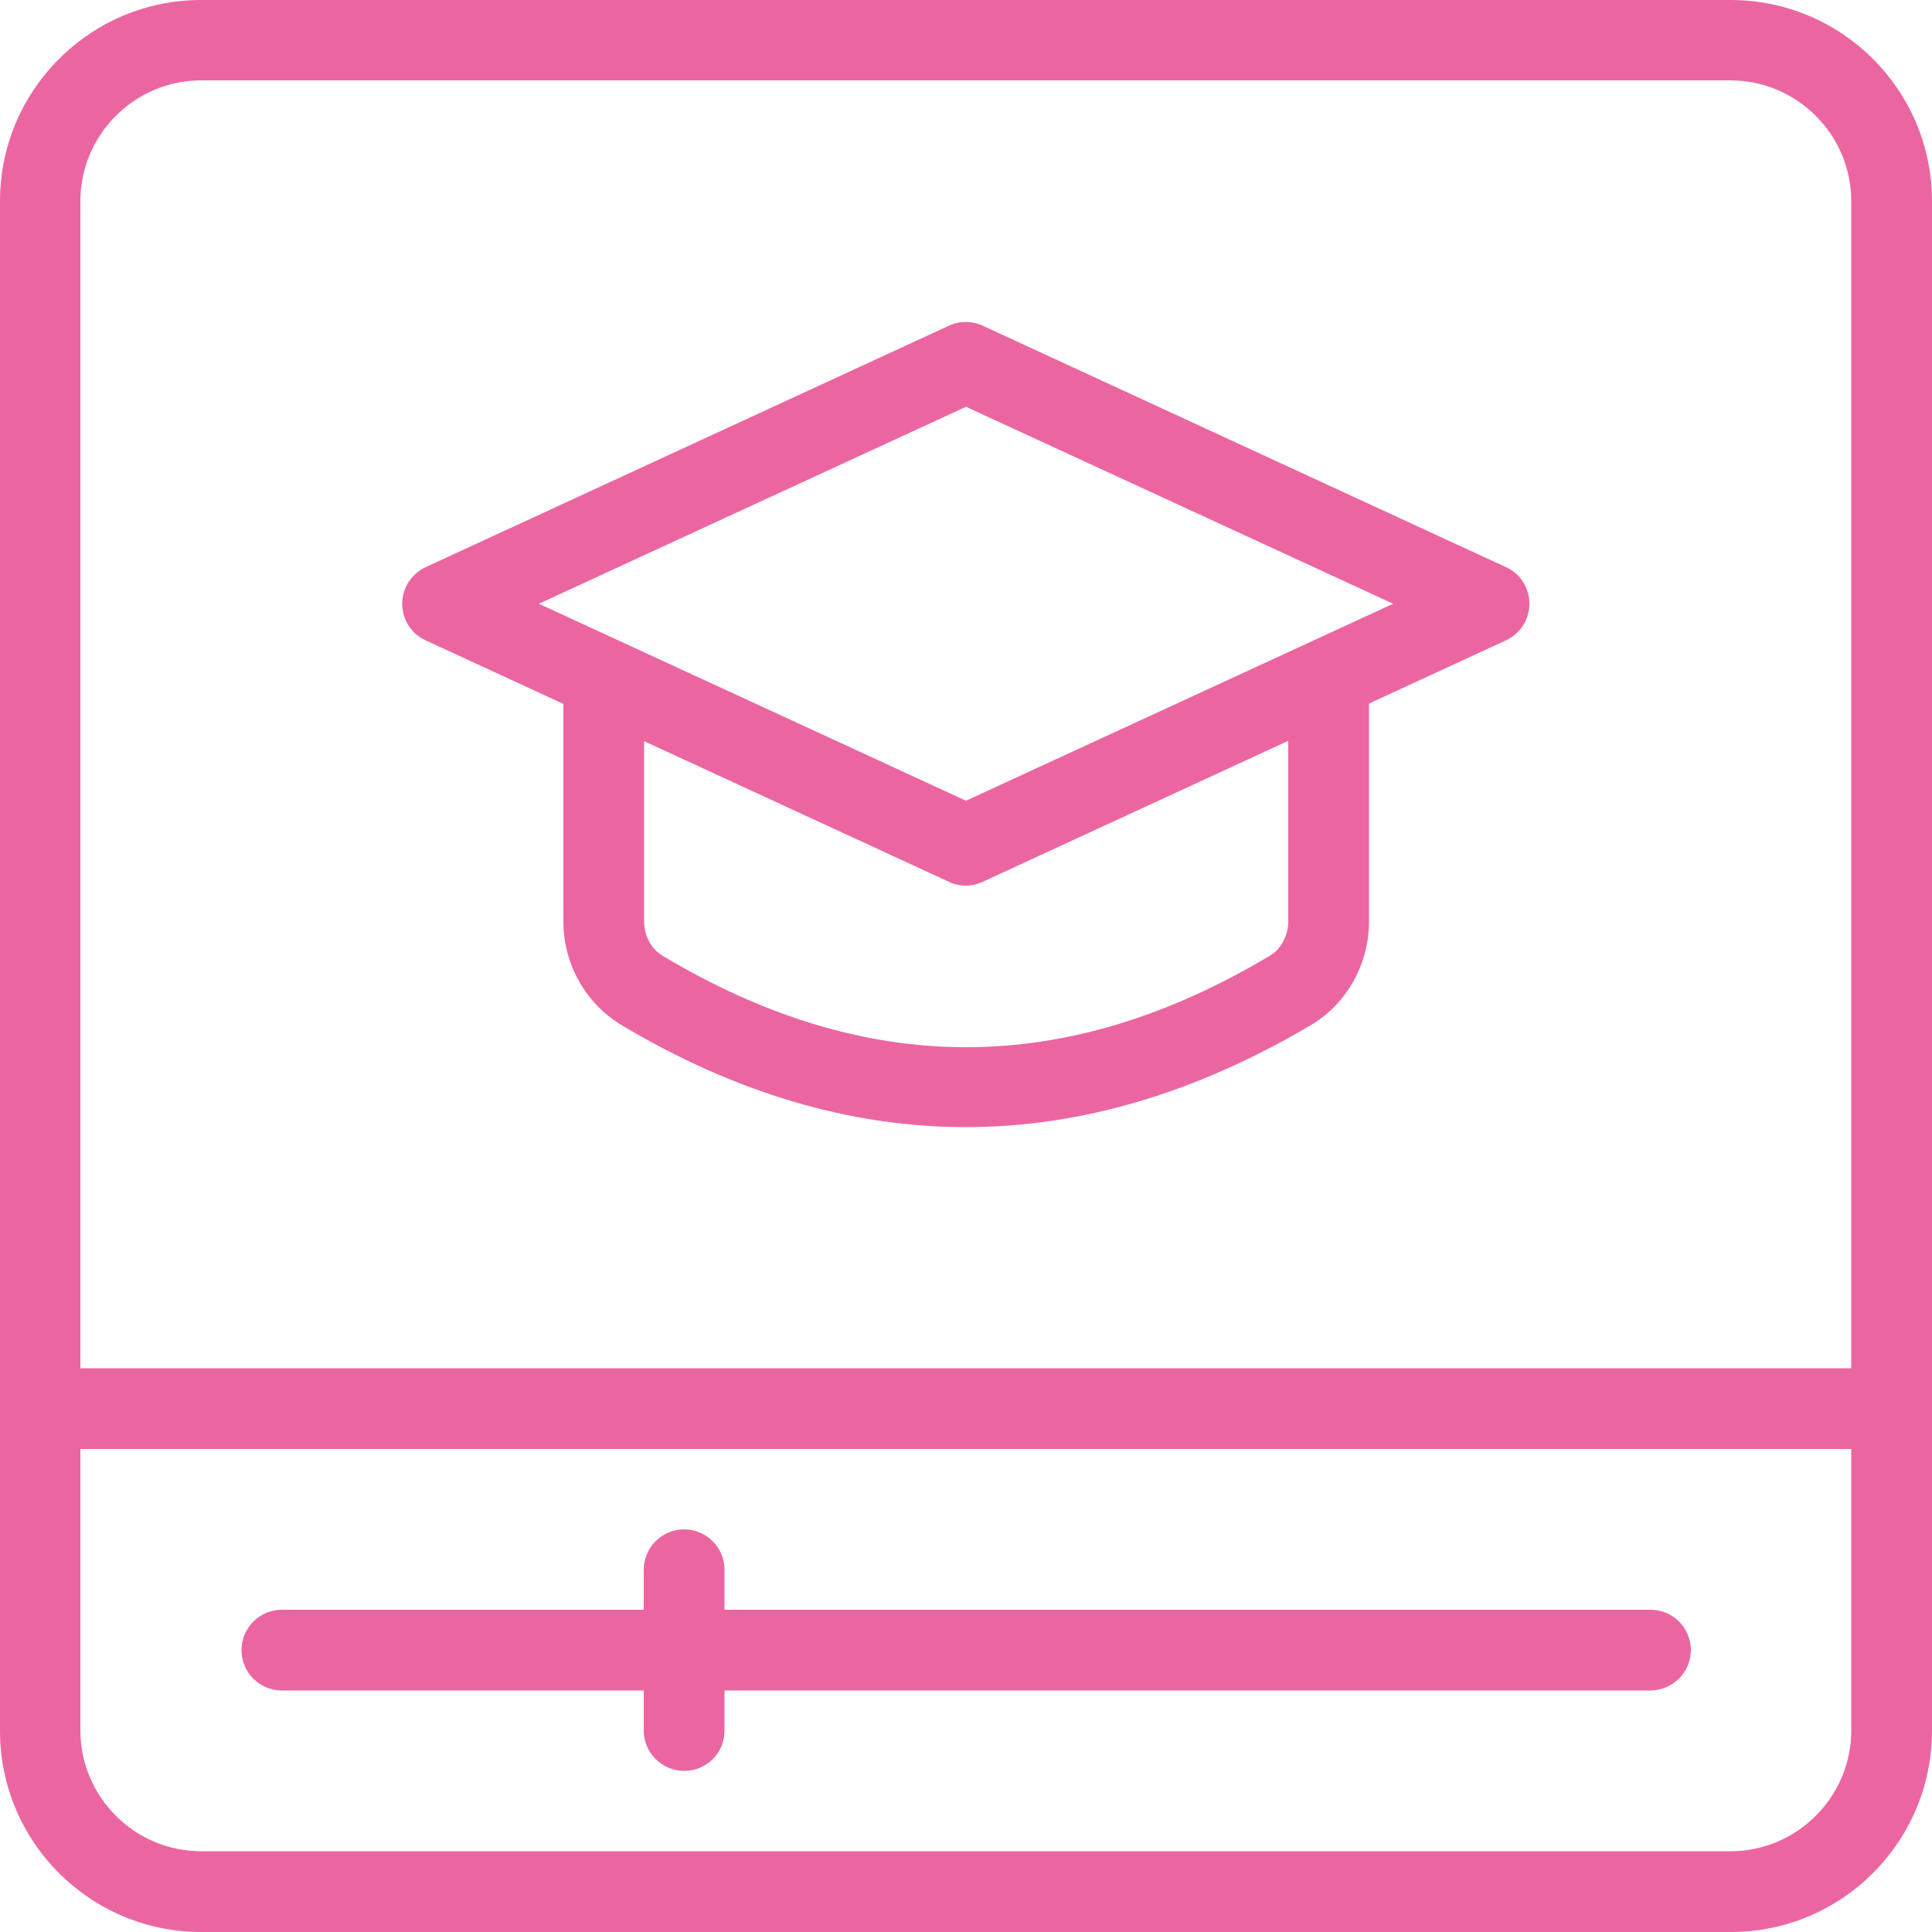
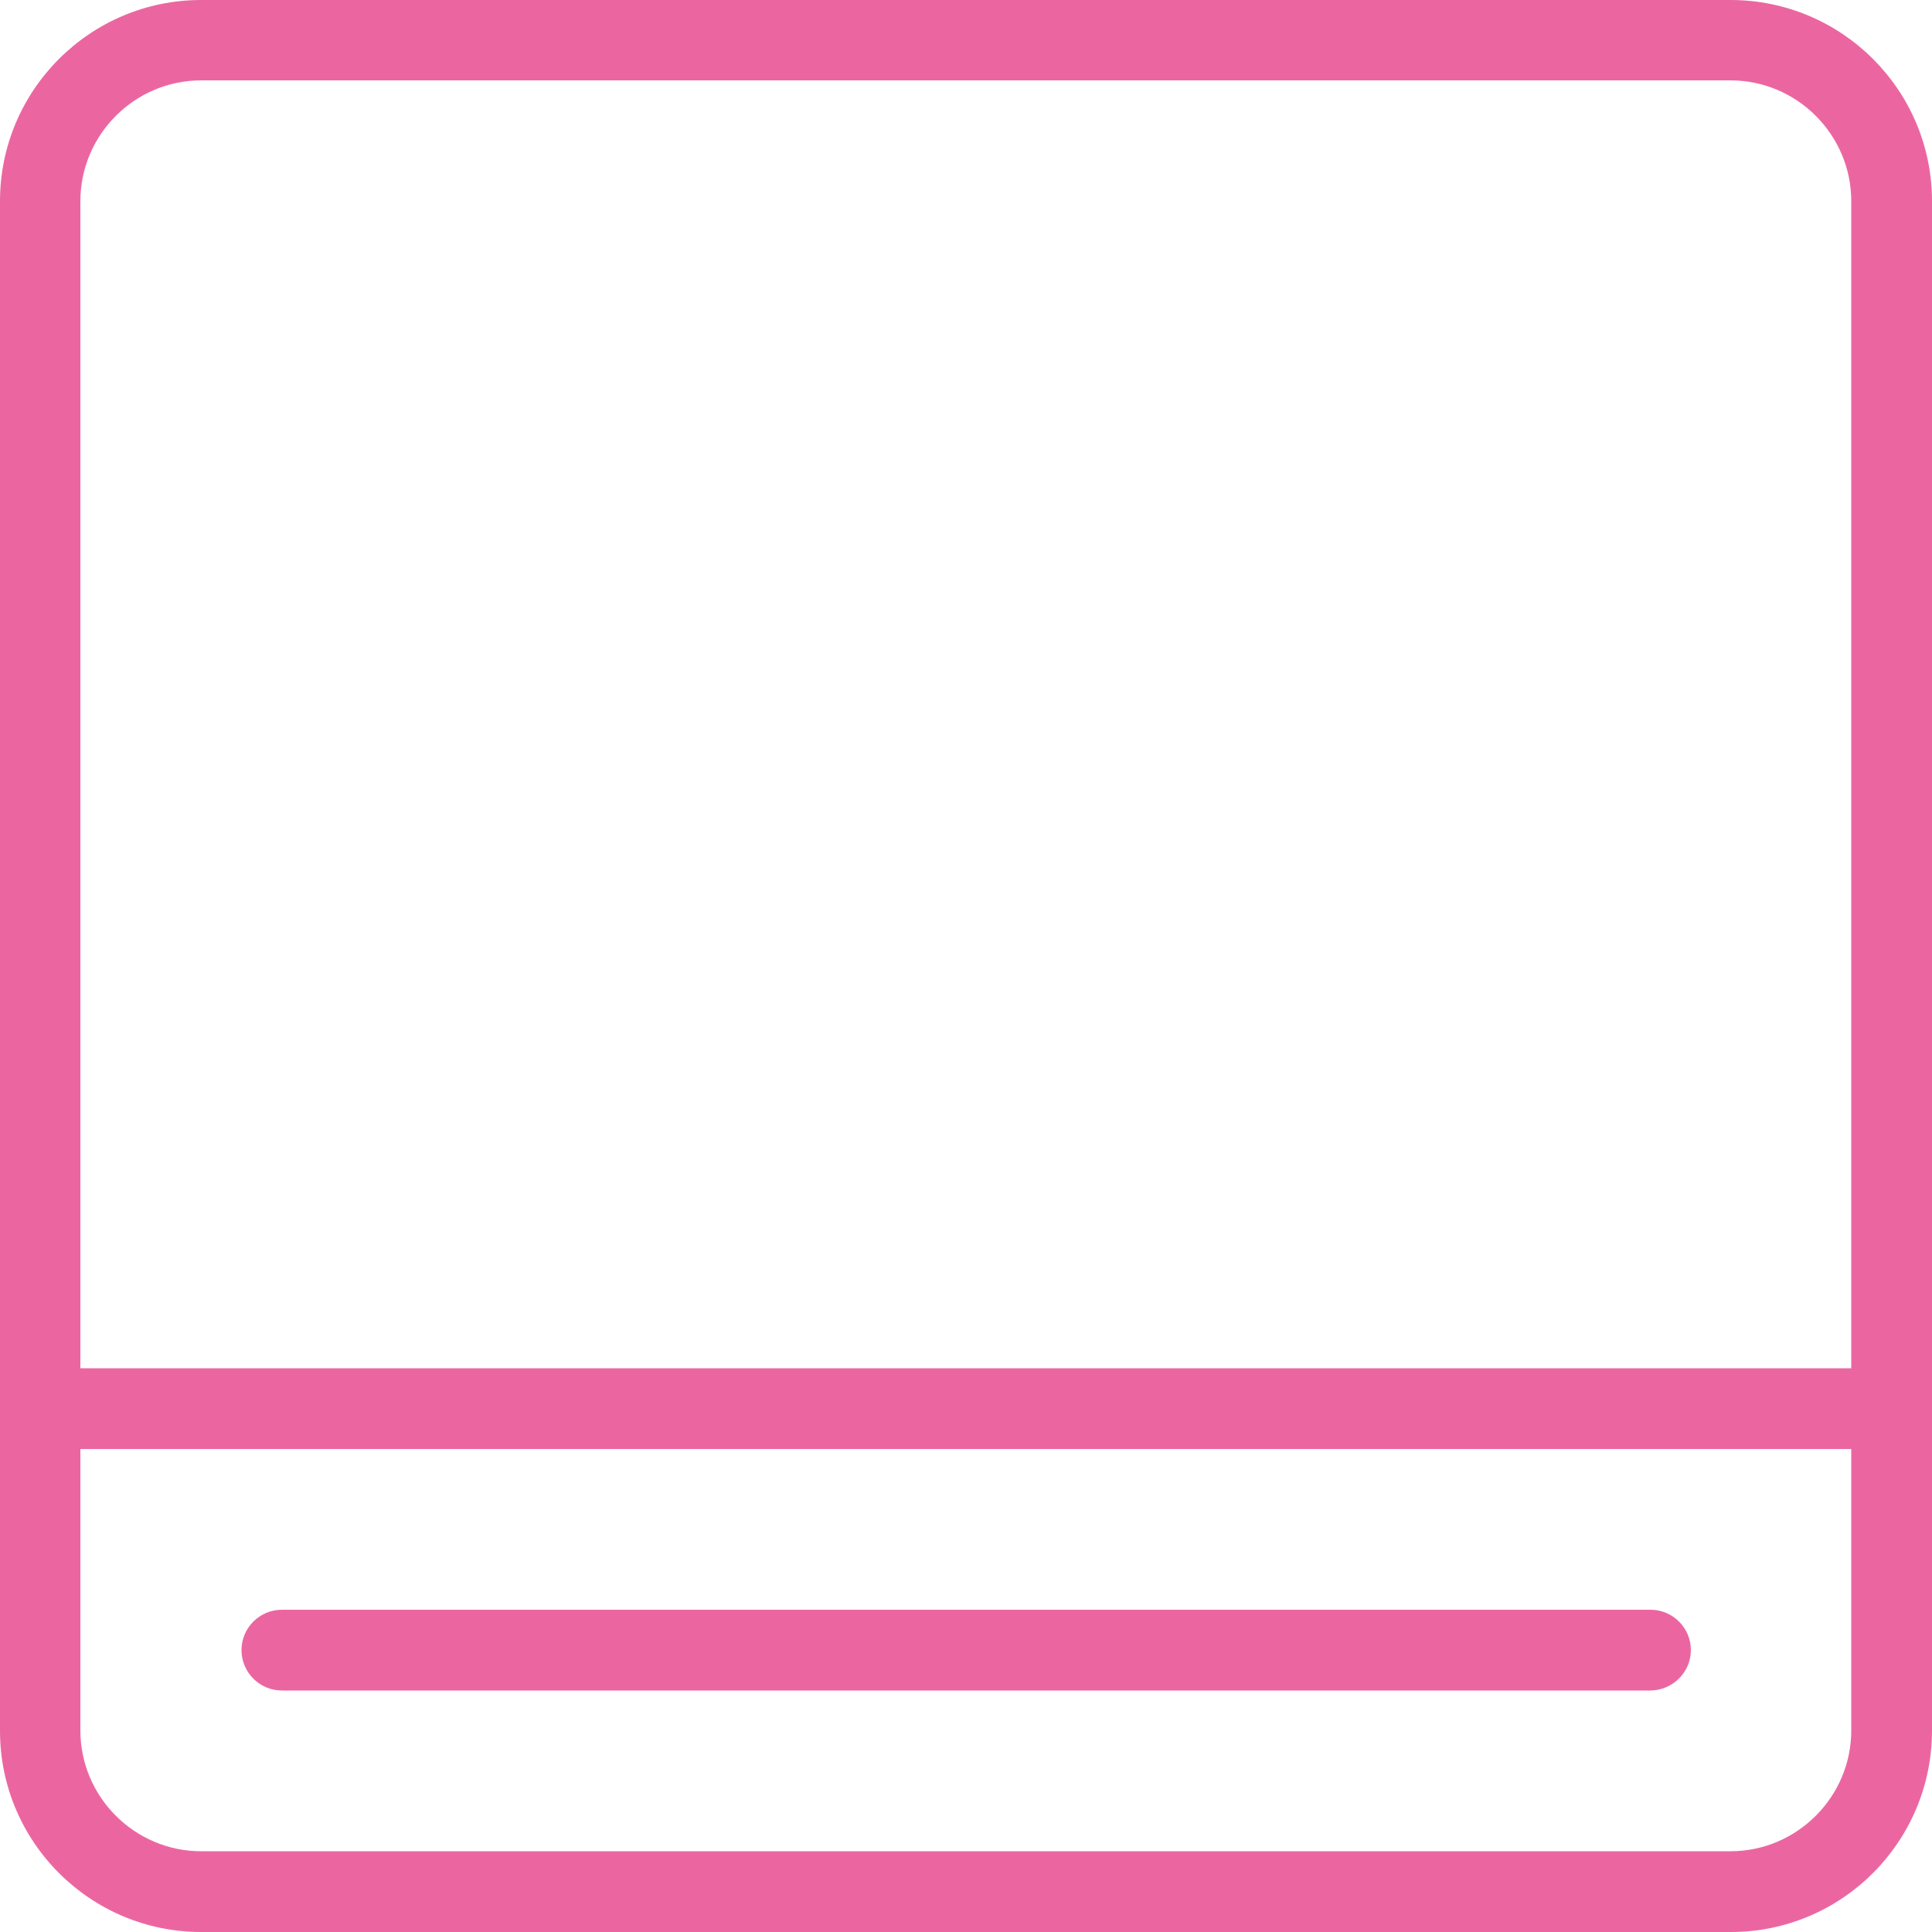
<svg xmlns="http://www.w3.org/2000/svg" version="1.1" id="_x31_px" x="0px" y="0px" viewBox="0 0 512 512" style="enable-background:new 0 0 512 512;" xml:space="preserve">
  <style type="text/css">
	.st0{fill:#EB66A1;}
</style>
-   <path class="st0" d="M256,298.7c-30.5,0-61.1-9-91.4-27.1c-9.4-5.7-15.3-16.1-15.3-27.4v-62.8c0-5.9,4.8-10.7,10.7-10.7  s10.7,4.8,10.7,10.7v62.8c0,3.8,1.9,7.3,4.9,9.1c54.1,32.3,106.7,32.3,160.9,0c3-1.8,4.9-5.4,4.9-9.1v-62.8  c0-5.9,4.8-10.7,10.7-10.7c5.9,0,10.7,4.8,10.7,10.7v62.8c0,11.3-5.9,21.8-15.3,27.4C317.1,289.6,286.5,298.7,256,298.7L256,298.7z" />
-   <path class="st0" d="M256,234.7c-1.5,0-3.1-0.3-4.5-1l-138.7-64c-3.8-1.7-6.2-5.5-6.2-9.7s2.4-7.9,6.2-9.7l138.7-64  c2.8-1.3,6.1-1.3,8.9,0l138.7,64c3.8,1.7,6.2,5.5,6.2,9.7s-2.4,7.9-6.2,9.7l-138.7,64C259.1,234.3,257.5,234.7,256,234.7z   M142.8,160L256,212.2L369.2,160L256,107.8L142.8,160z" />
  <path class="st0" d="M458.7,512H53.3C23.9,512,0,488.1,0,458.7V53.3C0,23.9,23.9,0,53.3,0h405.3C488.1,0,512,23.9,512,53.3v405.3  C512,488.1,488.1,512,458.7,512z M53.3,21.3c-17.6,0-32,14.4-32,32v405.3c0,17.6,14.4,32,32,32h405.3c17.6,0,32-14.4,32-32V53.3  c0-17.6-14.4-32-32-32H53.3z" />
  <path class="st0" d="M501.3,384H10.7C4.8,384,0,379.2,0,373.3s4.8-10.7,10.7-10.7h490.7c5.9,0,10.7,4.8,10.7,10.7  S507.2,384,501.3,384z" />
  <path class="st0" d="M437.3,448H74.7c-5.9,0-10.7-4.8-10.7-10.7s4.8-10.7,10.7-10.7h362.7c5.9,0,10.7,4.8,10.7,10.7  S443.2,448,437.3,448z" />
-   <path class="st0" d="M181.3,469.3c-5.9,0-10.7-4.8-10.7-10.7V416c0-5.9,4.8-10.7,10.7-10.7S192,410.1,192,416v42.7  C192,464.6,187.2,469.3,181.3,469.3z" />
</svg>